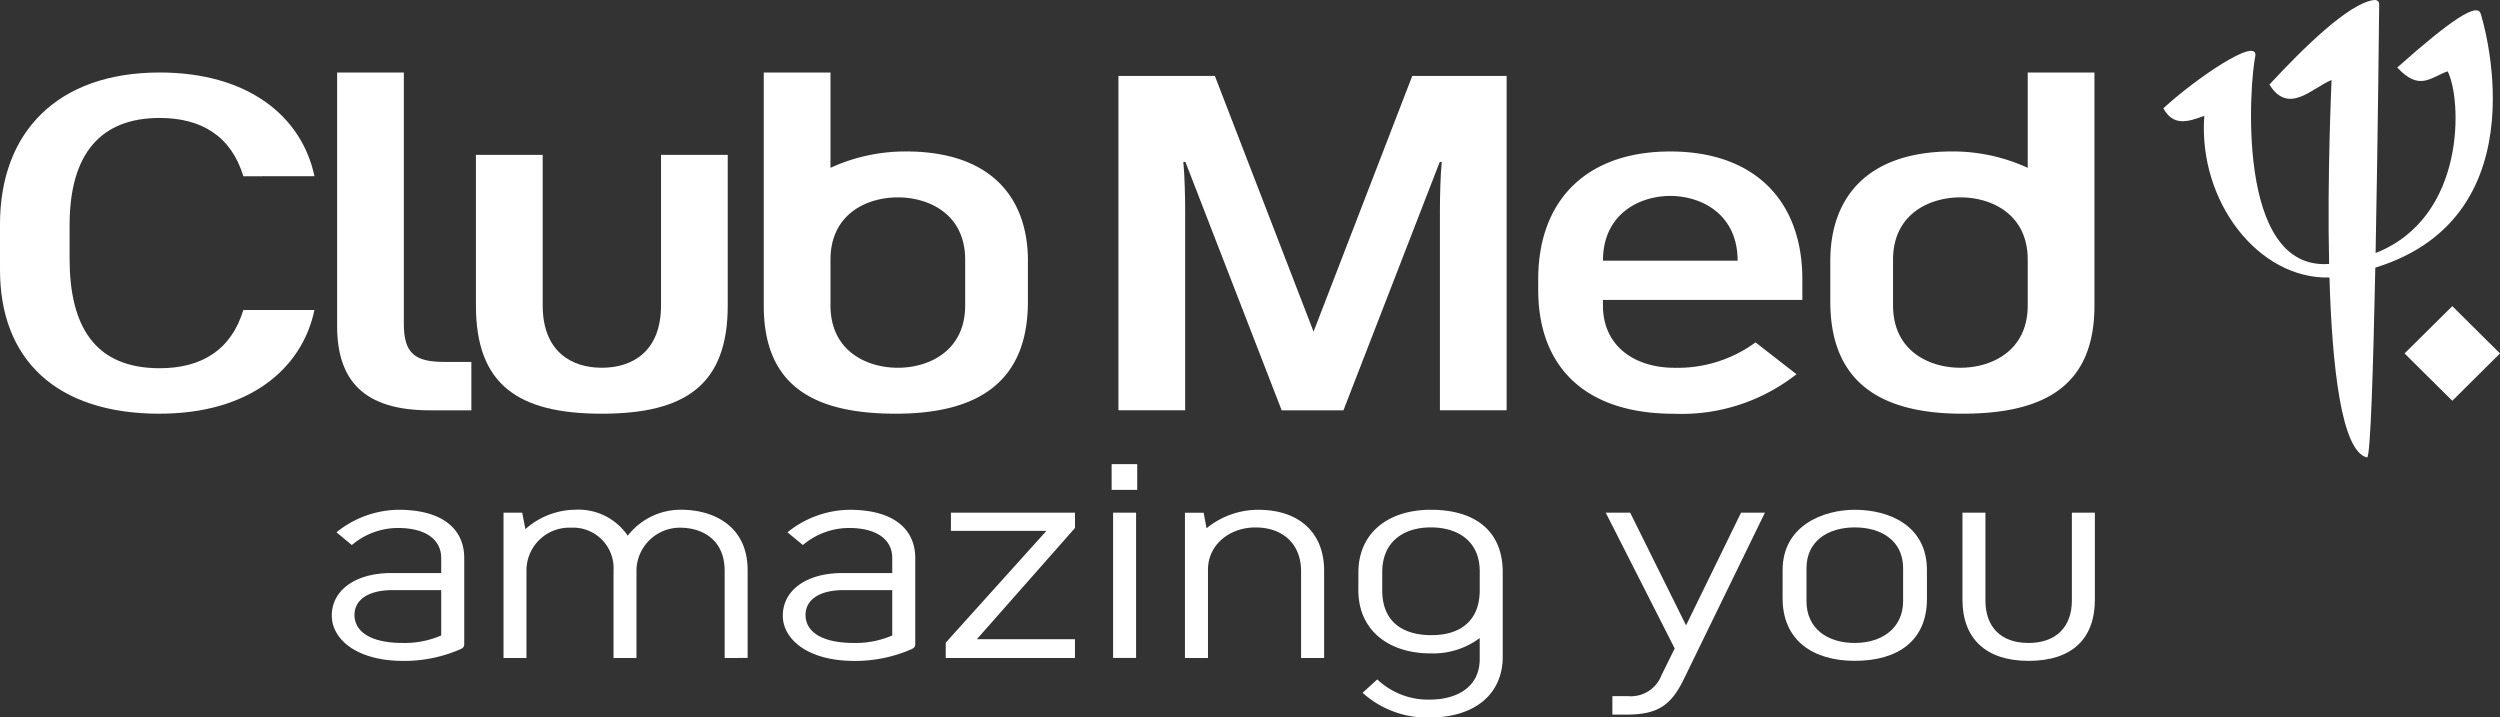
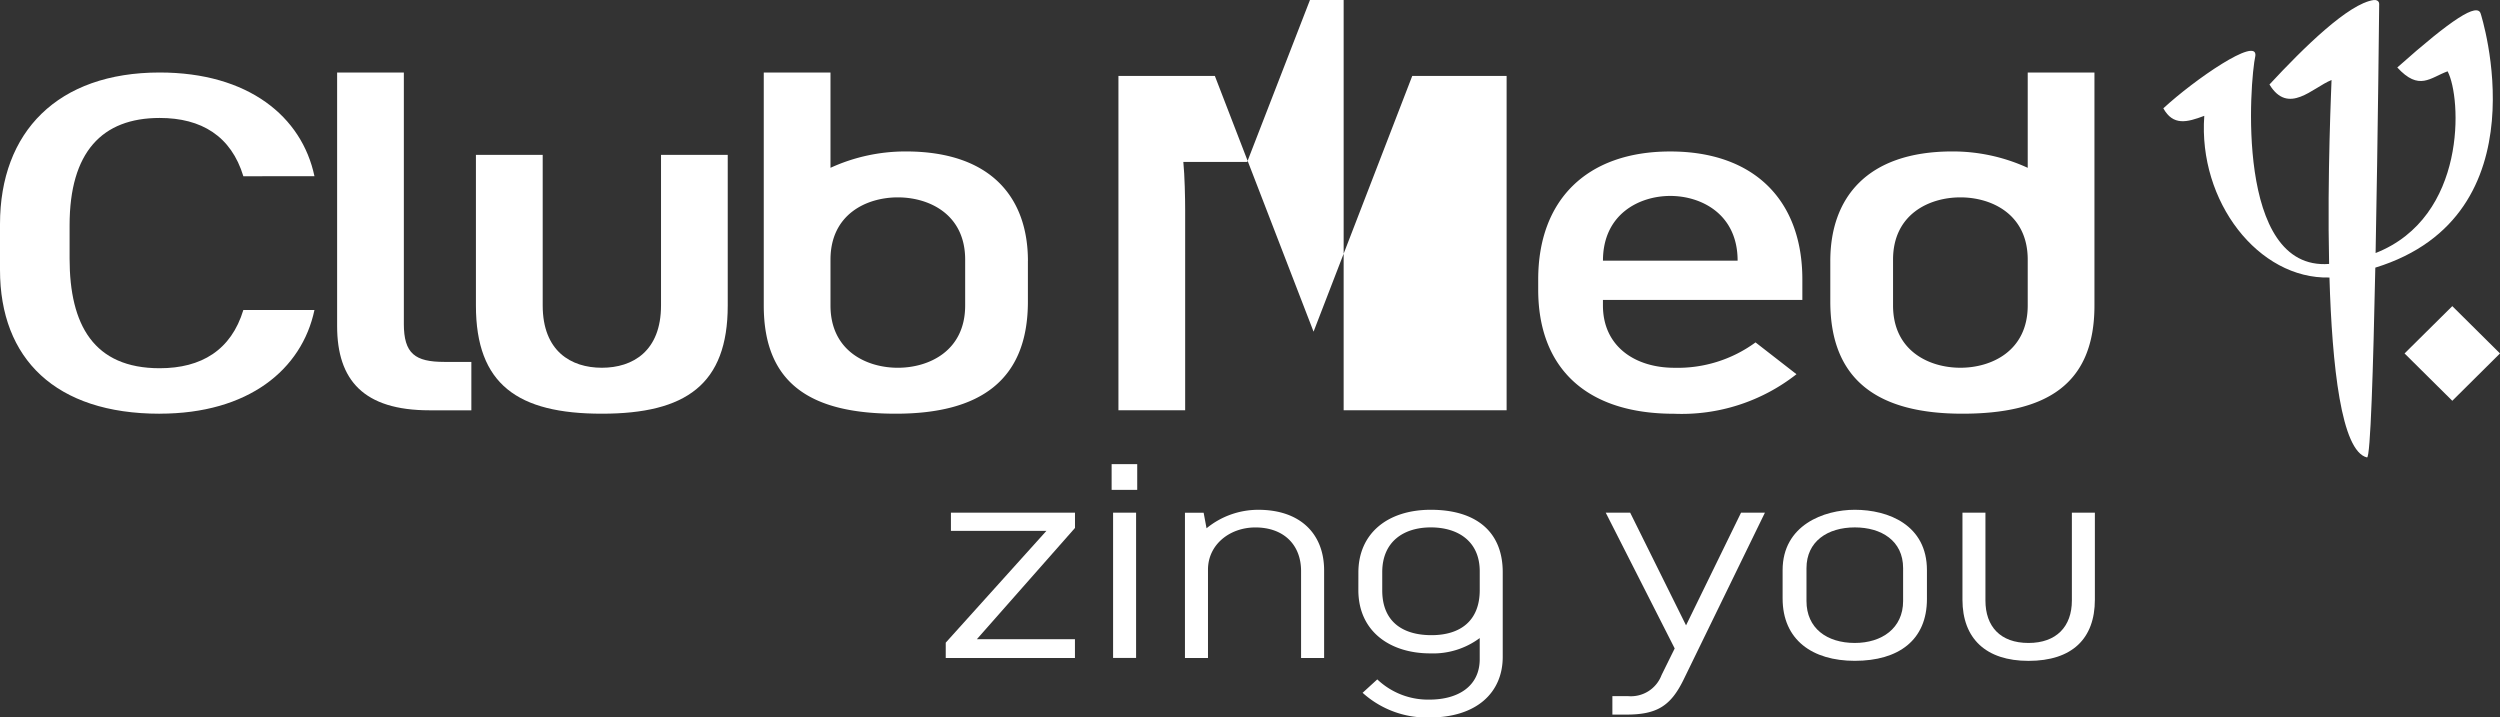
<svg xmlns="http://www.w3.org/2000/svg" width="240.87" height="69.129" viewBox="0 0 240.87 69.129">
  <rect x="0" y="0" width="240.87" height="69.129" fill="#333333" stroke="none" />
  <g id="Grupo_4" data-name="Grupo 4" transform="translate(-31.065 -25.941)">
    <path id="Caminho_1" data-name="Caminho 1" d="M166.97,46.631l-4.595-4.558-4.6,4.558,4.6,4.562Z" transform="translate(104.964 13.363)" fill="#fff" />
    <g id="Grupo_2" data-name="Grupo 2" transform="translate(31.065 25.941)">
      <path id="Caminho_2" data-name="Caminho 2" d="M175.64,27.263c-.307-1.084-2.754.481-8.036,5.18,2.106,2.293,3.159.987,4.847.369,1.351,2.536,1.889,14.04-6.937,17.509.225-11.586.346-23.983.346-23.983,0-.322-.278-.417-.523-.393-2.424.333-6.732,4.565-10.049,8.138,1.821,2.986,4.15.3,5.982-.433-.005.486-.426,9.032-.234,17.721-9.1.686-7.635-17.708-7.105-20.059.216-1.889-5.853,2.282-8.868,5.065.943,1.7,2.273,1.357,3.946.724-.605,8.259,5.227,15.761,12.06,15.578.251,8.5,1.135,16.746,3.618,17.335.333.079.6-8.628.8-18.286,16.4-5.054,10.155-24.464,10.155-24.464" transform="translate(63.37 -25.941)" fill="#fff" />
      <path id="Caminho_3" data-name="Caminho 3" d="M55.259,53.971V29.763H48.83V54.187c0,5.233,2.571,8.12,8.9,8.12h4.033V57.644H59.169c-2.827,0-3.911-.79-3.911-3.673" transform="translate(-16.349 -22.775)" fill="#fff" />
-       <path id="Caminho_4" data-name="Caminho 4" d="M118.309,29.942,108.8,54.583,99.29,29.942H90V62.158h6.429V42.929c0-1.238-.044-3.357-.176-4.7h.2l9.275,23.932h5.951l9.279-23.932h.192c-.132,1.346-.176,3.465-.176,4.7V62.158H127.4V29.942Z" transform="translate(17.759 -22.627)" fill="#fff" />
+       <path id="Caminho_4" data-name="Caminho 4" d="M118.309,29.942,108.8,54.583,99.29,29.942H90V62.158h6.429V42.929c0-1.238-.044-3.357-.176-4.7h.2h5.951l9.279-23.932h.192c-.132,1.346-.176,3.465-.176,4.7V62.158H127.4V29.942Z" transform="translate(17.759 -22.627)" fill="#fff" />
      <path id="Caminho_5" data-name="Caminho 5" d="M68.275,59.041c8.089,0,12.131-2.812,12.131-10.422V34.1H73.978V48.614c0,4.394-2.713,6-5.7,6s-5.7-1.609-5.7-6V34.1H56.144V48.619c0,7.61,4.043,10.422,12.131,10.422" transform="translate(-10.29 -19.182)" fill="#fff" />
      <path id="Caminho_6" data-name="Caminho 6" d="M77.741,52.207c0,4.392,3.5,6,6.487,6s6.489-1.609,6.489-6V47.79c0-4.394-3.5-6-6.489-6s-6.487,1.607-6.487,6ZM96.761,47.92v3.913c0,7.608-4.635,10.8-12.726,10.8S71.312,59.823,71.312,52.213V29.764h6.429v9.178A17.328,17.328,0,0,1,85,37.366c8.288,0,11.764,4.525,11.764,10.553" transform="translate(2.275 -22.774)" fill="#fff" />
      <path id="Caminho_7" data-name="Caminho 7" d="M146.535,47.791c0-4.392-3.5-6-6.487-6s-6.489,1.611-6.489,6v4.416c0,4.394,3.5,6,6.489,6s6.487-1.609,6.487-6Zm-7.257-10.425a17.3,17.3,0,0,1,7.257,1.578v-9.18h6.429V52.212c0,7.61-4.635,10.422-12.726,10.422s-12.724-3.192-12.724-10.8V47.921c0-6.028,3.476-10.555,11.764-10.555" transform="translate(48.832 -22.775)" fill="#fff" />
      <path id="Caminho_8" data-name="Caminho 8" d="M118.36,44.445c0-4.489,3.5-6.238,6.487-6.238s6.487,1.75,6.487,6.238Zm14.7,7.873a12.674,12.674,0,0,1-7.82,2.446c-3.794,0-6.882-2.066-6.882-6v-.538h19.213V46.248c0-7.61-4.635-12.325-12.726-12.325s-12.724,4.715-12.724,12.325v1c0,7.357,4.436,11.945,13.069,11.945a17.906,17.906,0,0,0,11.815-3.809Z" transform="translate(36.082 -19.329)" fill="#fff" />
      <path id="Caminho_9" data-name="Caminho 9" d="M46.449,62.635c-10.025,0-15.384-5.286-15.384-13.857v-4.4c0-8.906,5.56-14.618,15.384-14.618,8.54,0,13.7,4.242,14.914,9.994H54.512c-1.172-3.863-4.037-5.615-8.063-5.615-5.555,0-8.679,3.291-8.679,10.343v3.2c0,6.4,2.329,10.57,8.679,10.57,4.026,0,6.891-1.75,8.063-5.613h6.851c-1.214,5.752-6.374,9.992-14.914,9.992" transform="translate(-31.065 -22.774)" fill="#fff" />
-       <path id="Caminho_10" data-name="Caminho 10" d="M54.409,60.544c-2.439,0-3.673,1-3.673,2.393,0,1.446,1.291,2.7,4.682,2.7a8.93,8.93,0,0,0,3.673-.722v-4.37Zm-5.86,2.448c0-2.393,2.214-4.092,5.748-4.092h4.794V57.452c0-1.808-1.541-2.894-4.15-2.894A6.884,6.884,0,0,0,50.483,56.2L49,54.974a9.655,9.655,0,0,1,6-2.17c4.15,0,6.31,1.81,6.31,4.648v8.3c0,.25-.113.36-.336.472a13.492,13.492,0,0,1-5.525,1.141c-4.542,0-6.9-2.115-6.9-4.37" transform="translate(-16.582 -3.688)" fill="#fff" />
-       <path id="Caminho_11" data-name="Caminho 11" d="M78.906,67.084V58.677c0-3.063-2.243-4.147-4.289-4.147a4.19,4.19,0,0,0-4.207,4.008v8.546H68.2V58.649A3.9,3.9,0,0,0,64.1,54.53a4.124,4.124,0,0,0-4.289,4.119v8.434H57.6v-14h1.8l.307,1.587A7.33,7.33,0,0,1,64.493,52.8a5.746,5.746,0,0,1,5.076,2.5A6.459,6.459,0,0,1,74.7,52.8c3.167,0,6.419,1.587,6.419,5.818v8.462Z" transform="translate(-9.087 -3.688)" fill="#fff" />
-       <path id="Caminho_12" data-name="Caminho 12" d="M78.177,60.544c-2.439,0-3.673,1-3.673,2.393,0,1.446,1.291,2.7,4.682,2.7a8.93,8.93,0,0,0,3.673-.722v-4.37Zm-5.86,2.448c0-2.393,2.216-4.092,5.748-4.092h4.794V57.452c0-1.808-1.541-2.894-4.15-2.894A6.884,6.884,0,0,0,74.251,56.2l-1.486-1.225a9.655,9.655,0,0,1,6-2.17c4.15,0,6.31,1.81,6.31,4.648v8.3c0,.25-.113.36-.336.472a13.492,13.492,0,0,1-5.525,1.141c-4.542,0-6.9-2.115-6.9-4.37" transform="translate(3.107 -3.688)" fill="#fff" />
    </g>
    <path id="Caminho_13" data-name="Caminho 13" d="M83.9,65.149h9.449v1.81H80.9V65.482l9.7-10.771h-9.2V52.955H93.353v1.475Z" transform="translate(41.285 22.378)" fill="#fff" />
    <path id="Caminho_14" data-name="Caminho 14" d="M89.784,55.073H92v14H89.784ZM89.643,50.4h2.466v2.477H89.643Z" transform="translate(48.525 20.26)" fill="#fff" />
    <g id="Grupo_3" data-name="Grupo 3" transform="translate(145.233 75.057)">
      <path id="Caminho_15" data-name="Caminho 15" d="M104.695,67.084V58.706c0-2.534-1.682-4.2-4.4-4.2-2.494,0-4.569,1.669-4.569,4.063v8.518H93.507v-14h1.8l.28,1.5a7.846,7.846,0,0,1,4.991-1.781c4.037,0,6.337,2.311,6.337,5.845v8.434Z" transform="translate(-93.507 -52.804)" fill="#fff" />
      <path id="Caminho_16" data-name="Caminho 16" d="M114.338,58.733c0-2.9-2.1-4.231-4.712-4.231s-4.682,1.364-4.682,4.315v1.753c0,3.033,1.991,4.315,4.739,4.315,2.8,0,4.655-1.393,4.655-4.342Zm-11.692.112c0-3.73,2.775-6.041,6.981-6.041,4.262,0,6.926,2.031,6.926,6.014v8.156c0,3.45-2.523,5.844-7.065,5.844a9.239,9.239,0,0,1-6.449-2.393h.027l1.4-1.28a7.1,7.1,0,0,0,5.019,1.949c2.8,0,4.851-1.309,4.851-3.9V65.164a7.513,7.513,0,0,1-4.767,1.476c-3.871,0-6.926-2.115-6.926-6.1Z" transform="translate(-85.936 -52.804)" fill="#fff" />
      <path id="Caminho_17" data-name="Caminho 17" d="M122.324,66.038,115.68,52.956h2.355l5.383,10.857,5.3-10.857h2.3l-7.851,16.117c-1.234,2.507-2.551,3.339-5.5,3.339h-1.346V70.631h1.486a3.154,3.154,0,0,0,3.253-2.031Z" transform="translate(-75.139 -52.678)" fill="#fff" />
      <path id="Caminho_18" data-name="Caminho 18" d="M127.3,58.426V61.6c0,2.616,1.964,4.035,4.655,4.035,2.607,0,4.655-1.419,4.655-4.035V58.426c0-2.644-2.1-3.924-4.655-3.924-2.635,0-4.655,1.362-4.655,3.924M125,61.35V58.622c0-4.342,3.982-5.818,6.953-5.818,3.253,0,6.953,1.476,6.953,5.818V61.4c0,3.953-2.719,5.957-6.953,5.957-4.066,0-6.953-2-6.953-6.012" transform="translate(-67.417 -52.804)" fill="#fff" />
      <path id="Caminho_19" data-name="Caminho 19" d="M134.478,61.335V52.956h2.214V61.42c0,2.5,1.432,4.09,4.15,4.09,2.691,0,4.178-1.585,4.178-4.09V52.956h2.216v8.379c0,3.757-2.189,5.9-6.394,5.9-4.094,0-6.365-2.143-6.365-5.9" transform="translate(-59.567 -52.678)" fill="#fff" />
    </g>
  </g>
</svg>